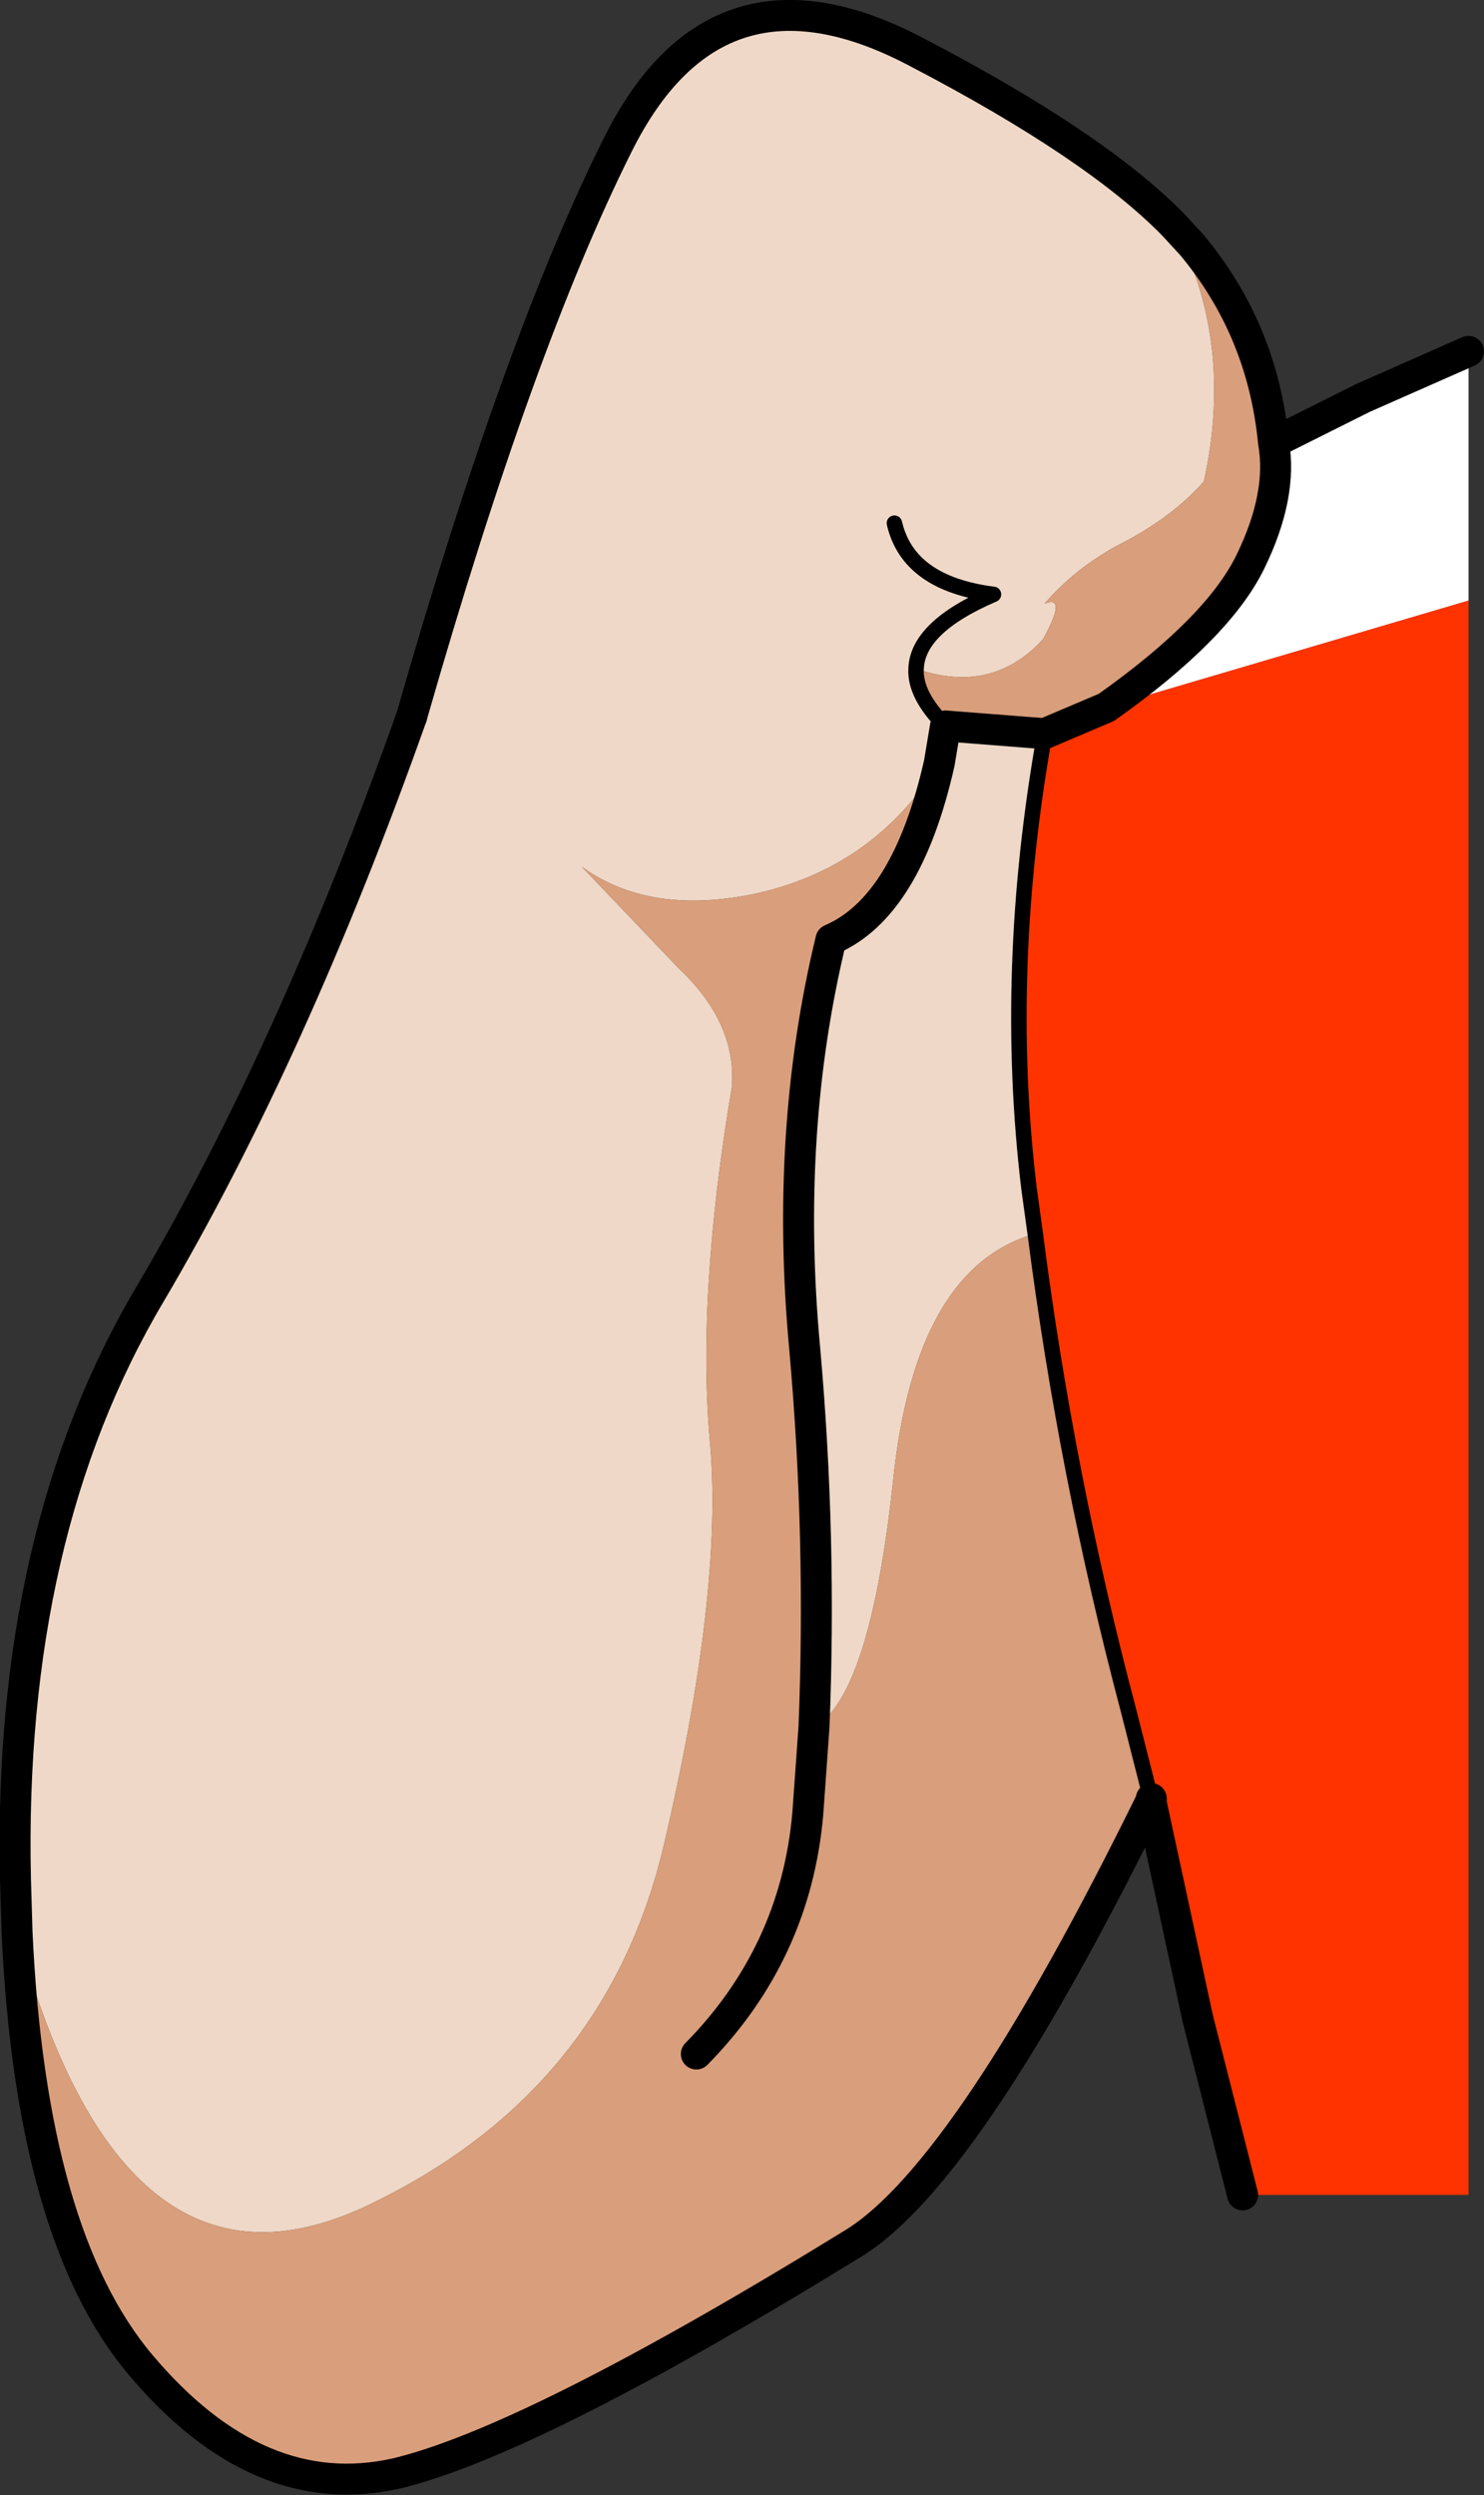
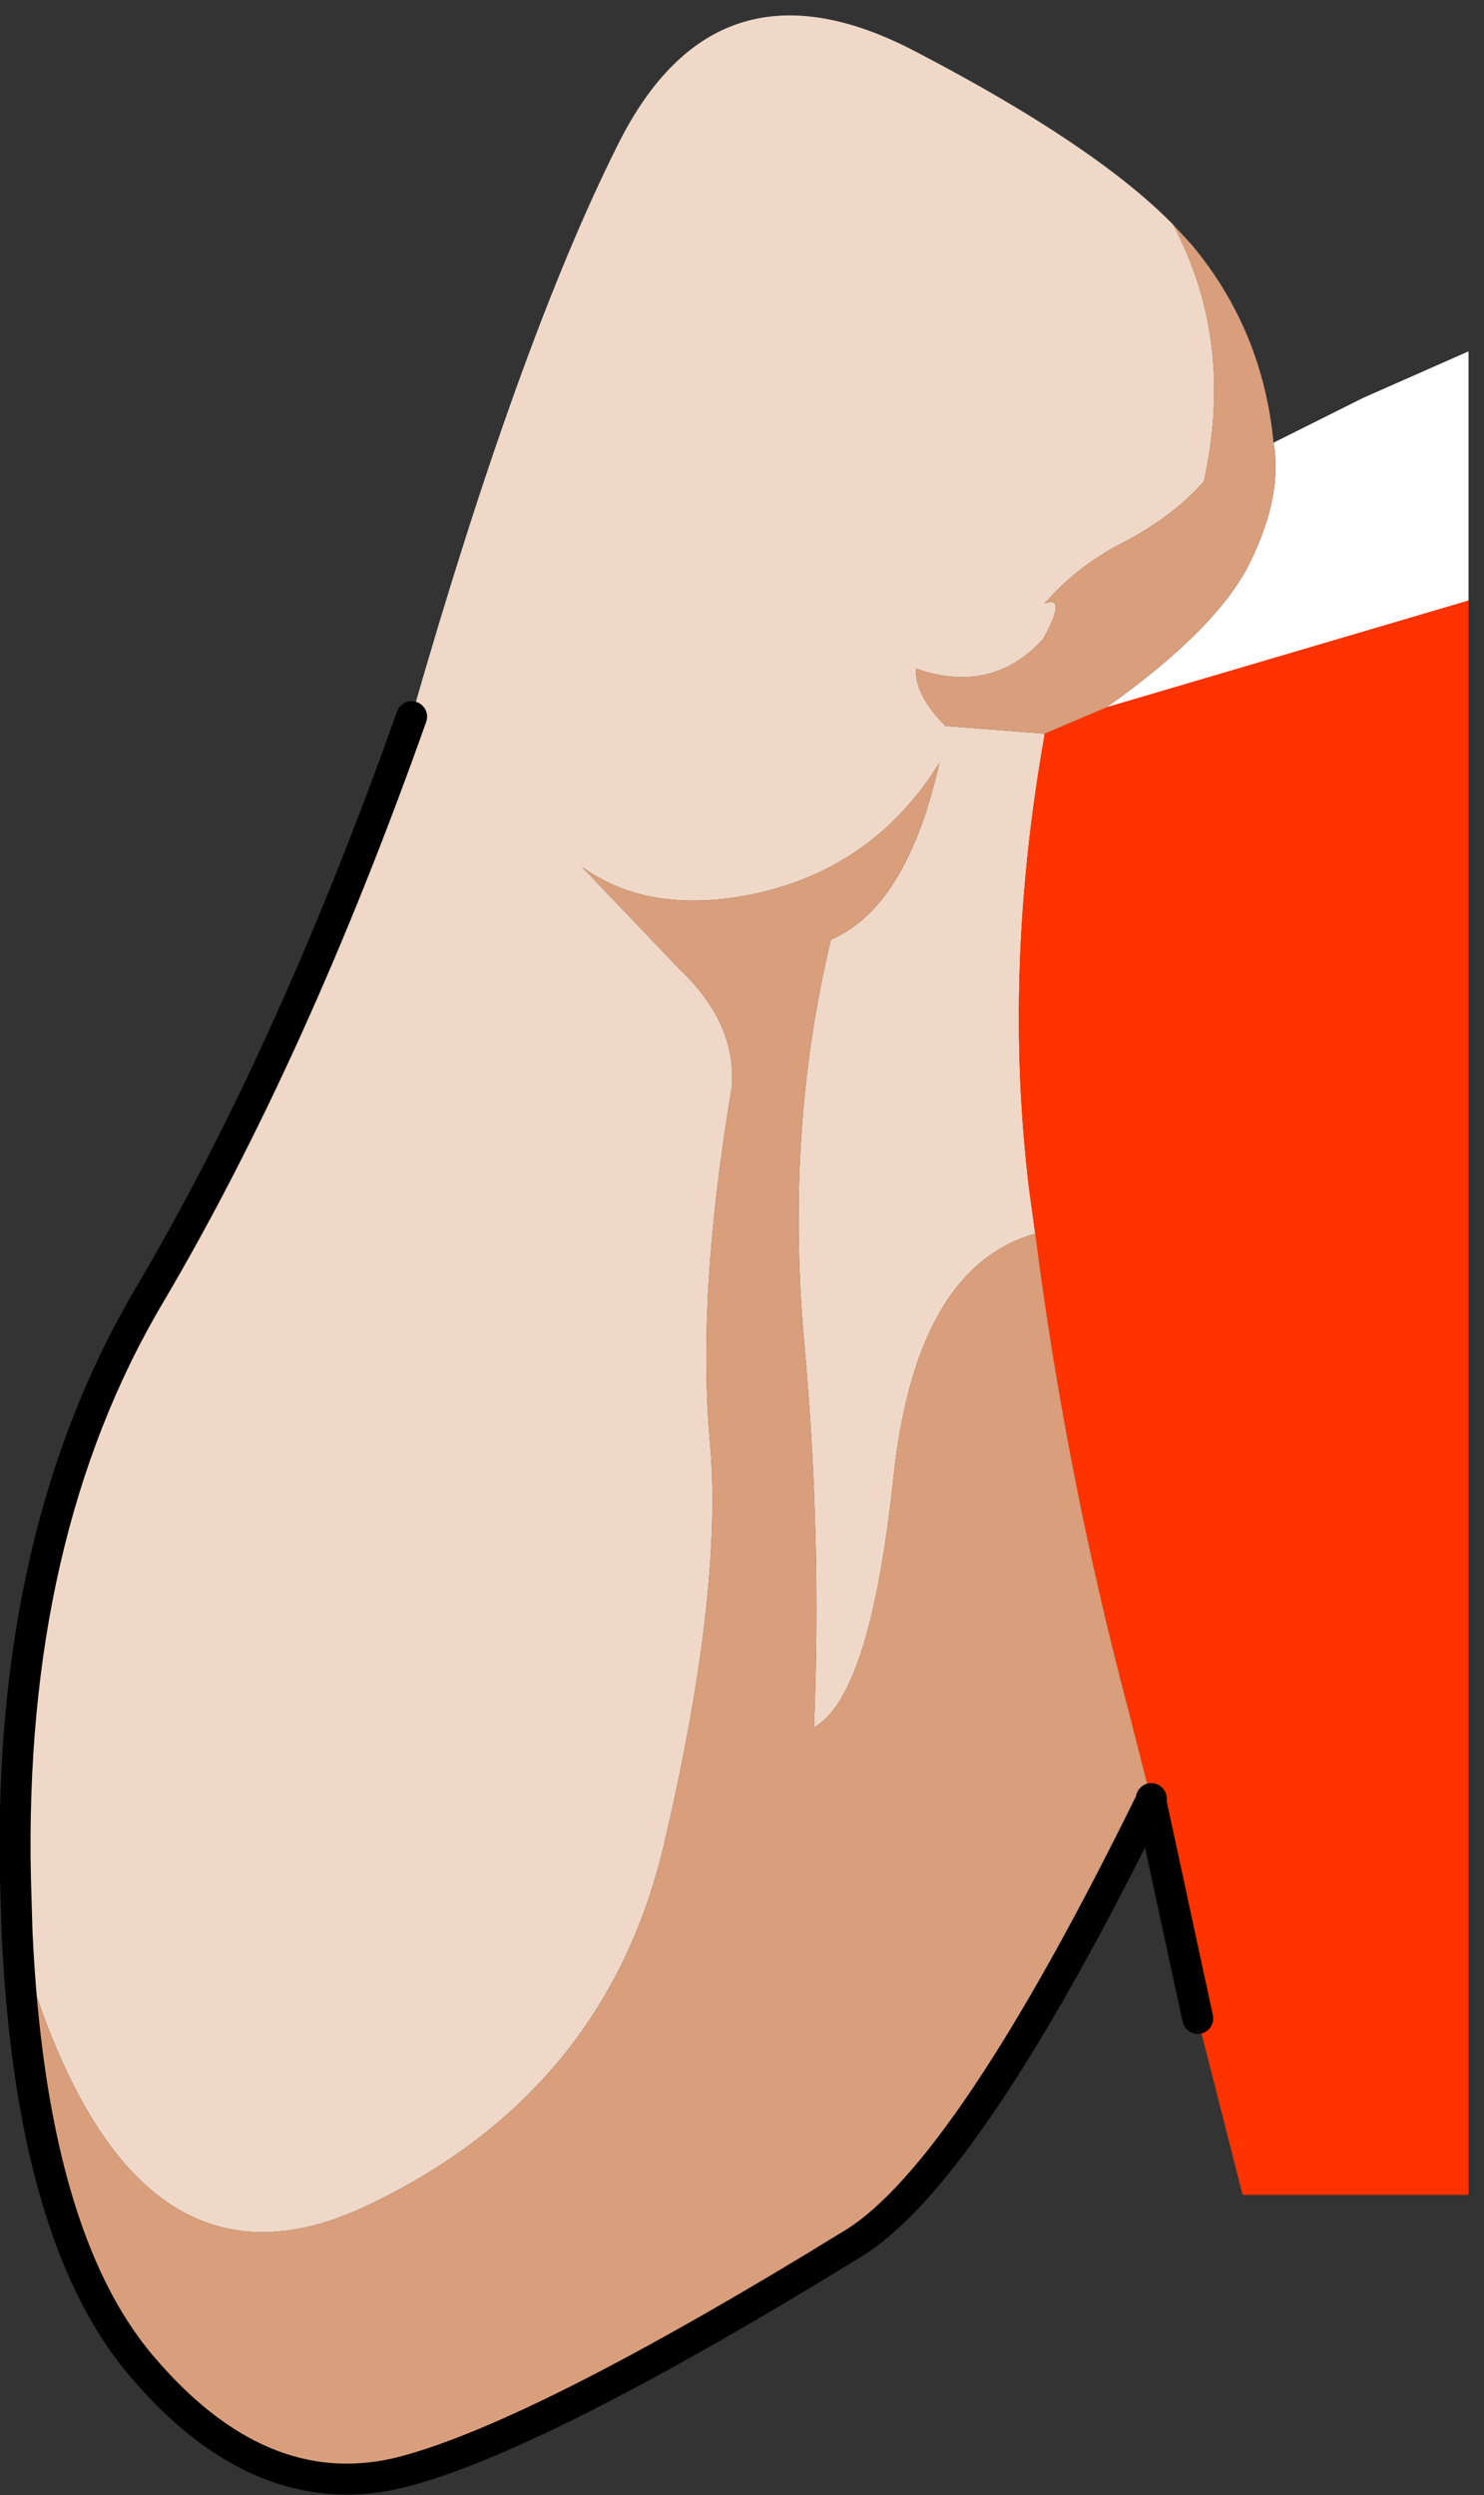
<svg xmlns="http://www.w3.org/2000/svg" height="80.6px" width="47.95px">
  <rect width="100%" height="100%" fill="#333333" stroke="none" />
  <g transform="matrix(1.0, 0.0, 0.0, 1.0, 71.75, 102.4)">
    <path d="M-34.55 -44.15 L-34.55 -44.25 -34.55 -44.3 -34.55 -44.15 M-71.2 -40.0 L-71.25 -41.7 Q-71.5 -52.85 -66.9 -60.6 -62.3 -68.4 -58.45 -79.25 -55.0 -91.3 -51.8 -97.7 -48.6 -104.15 -42.1 -100.7 -36.35 -97.7 -33.85 -95.15 -31.85 -91.4 -32.85 -86.85 -33.9 -85.65 -35.7 -84.75 -37.05 -84.0 -38.0 -82.9 -37.25 -83.2 -38.05 -81.75 -39.7 -79.95 -42.15 -80.8 -42.2 -79.95 -41.2 -78.95 L-38.0 -78.7 -38.0 -78.65 Q-39.35 -71.05 -38.5 -64.0 L-38.3 -62.55 Q-42.2 -61.45 -42.9 -54.5 -43.65 -47.6 -45.45 -46.6 -45.2 -52.7 -45.75 -58.85 -46.4 -65.85 -44.9 -72.05 -42.45 -73.1 -41.4 -77.75 -43.55 -74.3 -47.5 -73.5 -50.8 -72.85 -52.95 -74.4 L-49.8 -71.1 Q-47.95 -69.35 -48.1 -67.3 -49.25 -60.5 -48.8 -55.7 -48.4 -50.9 -50.3 -42.8 -52.2 -34.75 -60.0 -31.1 -67.8 -27.5 -71.2 -40.0 M-41.4 -77.75 L-41.2 -78.95 -41.4 -77.75 M-42.85 -85.5 Q-42.4 -83.55 -39.65 -83.2 -42.1 -82.15 -42.15 -80.8 -42.1 -82.15 -39.65 -83.2 -42.4 -83.55 -42.85 -85.5" fill="#efd8c7" fill-rule="evenodd" stroke="none" />
    <path d="M-30.6 -88.1 L-27.7 -89.55 -24.3 -91.05 -24.3 -83.0 -36.0 -79.55 Q-32.4 -82.1 -31.35 -84.25 -30.3 -86.4 -30.6 -88.1" fill="#ffffff" fill-rule="evenodd" stroke="none" />
    <path d="M-24.3 -83.0 L-24.3 -31.5 -31.6 -31.5 -33.05 -37.2 -34.55 -44.15 -34.55 -44.3 -34.55 -44.25 -35.3 -47.2 Q-37.3 -54.75 -38.3 -62.55 L-38.5 -64.0 Q-39.35 -71.05 -38.0 -78.65 L-38.0 -78.7 -38.0 -78.85 -38.0 -78.7 -36.0 -79.55 -24.3 -83.0" fill="#ff3300" fill-rule="evenodd" stroke="none" />
    <path d="M-34.55 -44.25 Q-40.45 -32.25 -44.15 -29.95 -54.55 -23.55 -58.95 -22.5 -63.4 -21.5 -67.2 -26.0 -70.75 -30.2 -71.2 -40.0 -67.8 -27.5 -60.0 -31.1 -52.2 -34.75 -50.3 -42.8 -48.4 -50.9 -48.8 -55.7 -49.25 -60.5 -48.1 -67.3 -47.95 -69.35 -49.8 -71.1 L-52.95 -74.4 Q-50.8 -72.85 -47.5 -73.5 -43.55 -74.3 -41.4 -77.75 -42.45 -73.1 -44.9 -72.05 -46.4 -65.85 -45.75 -58.85 -45.2 -52.7 -45.45 -46.6 -43.65 -47.6 -42.9 -54.5 -42.2 -61.45 -38.3 -62.55 -37.3 -54.75 -35.3 -47.2 L-34.55 -44.25 M-33.85 -95.15 L-33.25 -94.5 Q-30.95 -91.75 -30.6 -88.1 -30.3 -86.4 -31.35 -84.25 -32.4 -82.1 -36.0 -79.55 L-38.0 -78.7 -41.2 -78.95 Q-42.2 -79.95 -42.15 -80.8 -39.7 -79.95 -38.05 -81.75 -37.25 -83.2 -38.0 -82.9 -37.05 -84.0 -35.7 -84.75 -33.9 -85.65 -32.85 -86.85 -31.85 -91.4 -33.85 -95.15 M-38.0 -78.7 L-38.0 -78.85 -38.0 -78.7 M-49.25 -36.05 Q-46.05 -39.3 -45.65 -43.8 L-45.45 -46.6 -45.65 -43.8 Q-46.05 -39.3 -49.25 -36.05" fill="#d99e7b" fill-rule="evenodd" stroke="none" />
    <path d="M-33.05 -37.2 L-34.55 -44.15 -34.55 -44.3 -34.55 -44.25 Q-40.45 -32.25 -44.15 -29.95 -54.55 -23.55 -58.95 -22.5 -63.4 -21.5 -67.2 -26.0 -70.75 -30.2 -71.2 -40.0 L-71.25 -41.7 Q-71.5 -52.85 -66.9 -60.6 -62.3 -68.4 -58.45 -79.25" fill="none" stroke="#000000" stroke-linecap="round" stroke-linejoin="round" stroke-width="1.0" />
-     <path d="M-30.6 -88.1 L-27.7 -89.55 -24.3 -91.05 M-31.6 -31.5 L-33.05 -37.2 M-58.45 -79.25 Q-55.0 -91.3 -51.8 -97.7 -48.6 -104.15 -42.1 -100.7 -36.35 -97.7 -33.85 -95.15 L-33.25 -94.5 Q-30.95 -91.75 -30.6 -88.1 -30.3 -86.4 -31.35 -84.25 -32.4 -82.1 -36.0 -79.55 L-38.0 -78.7 -41.2 -78.95 -41.4 -77.75 Q-42.45 -73.1 -44.9 -72.05 -46.4 -65.85 -45.75 -58.85 -45.2 -52.7 -45.45 -46.6 L-45.65 -43.8 Q-46.05 -39.3 -49.25 -36.05" fill="none" stroke="#000000" stroke-linecap="round" stroke-linejoin="round" stroke-width="1.0" />
-     <path d="M-34.55 -44.15 L-34.55 -44.25 -35.3 -47.2 Q-37.3 -54.75 -38.3 -62.55 L-38.5 -64.0 Q-39.35 -71.05 -38.0 -78.65 M-42.15 -80.8 Q-42.2 -79.95 -41.2 -78.95 M-42.15 -80.8 Q-42.1 -82.15 -39.65 -83.2 -42.4 -83.55 -42.85 -85.5" fill="none" stroke="#000000" stroke-linecap="round" stroke-linejoin="round" stroke-width="0.5" />
  </g>
</svg>